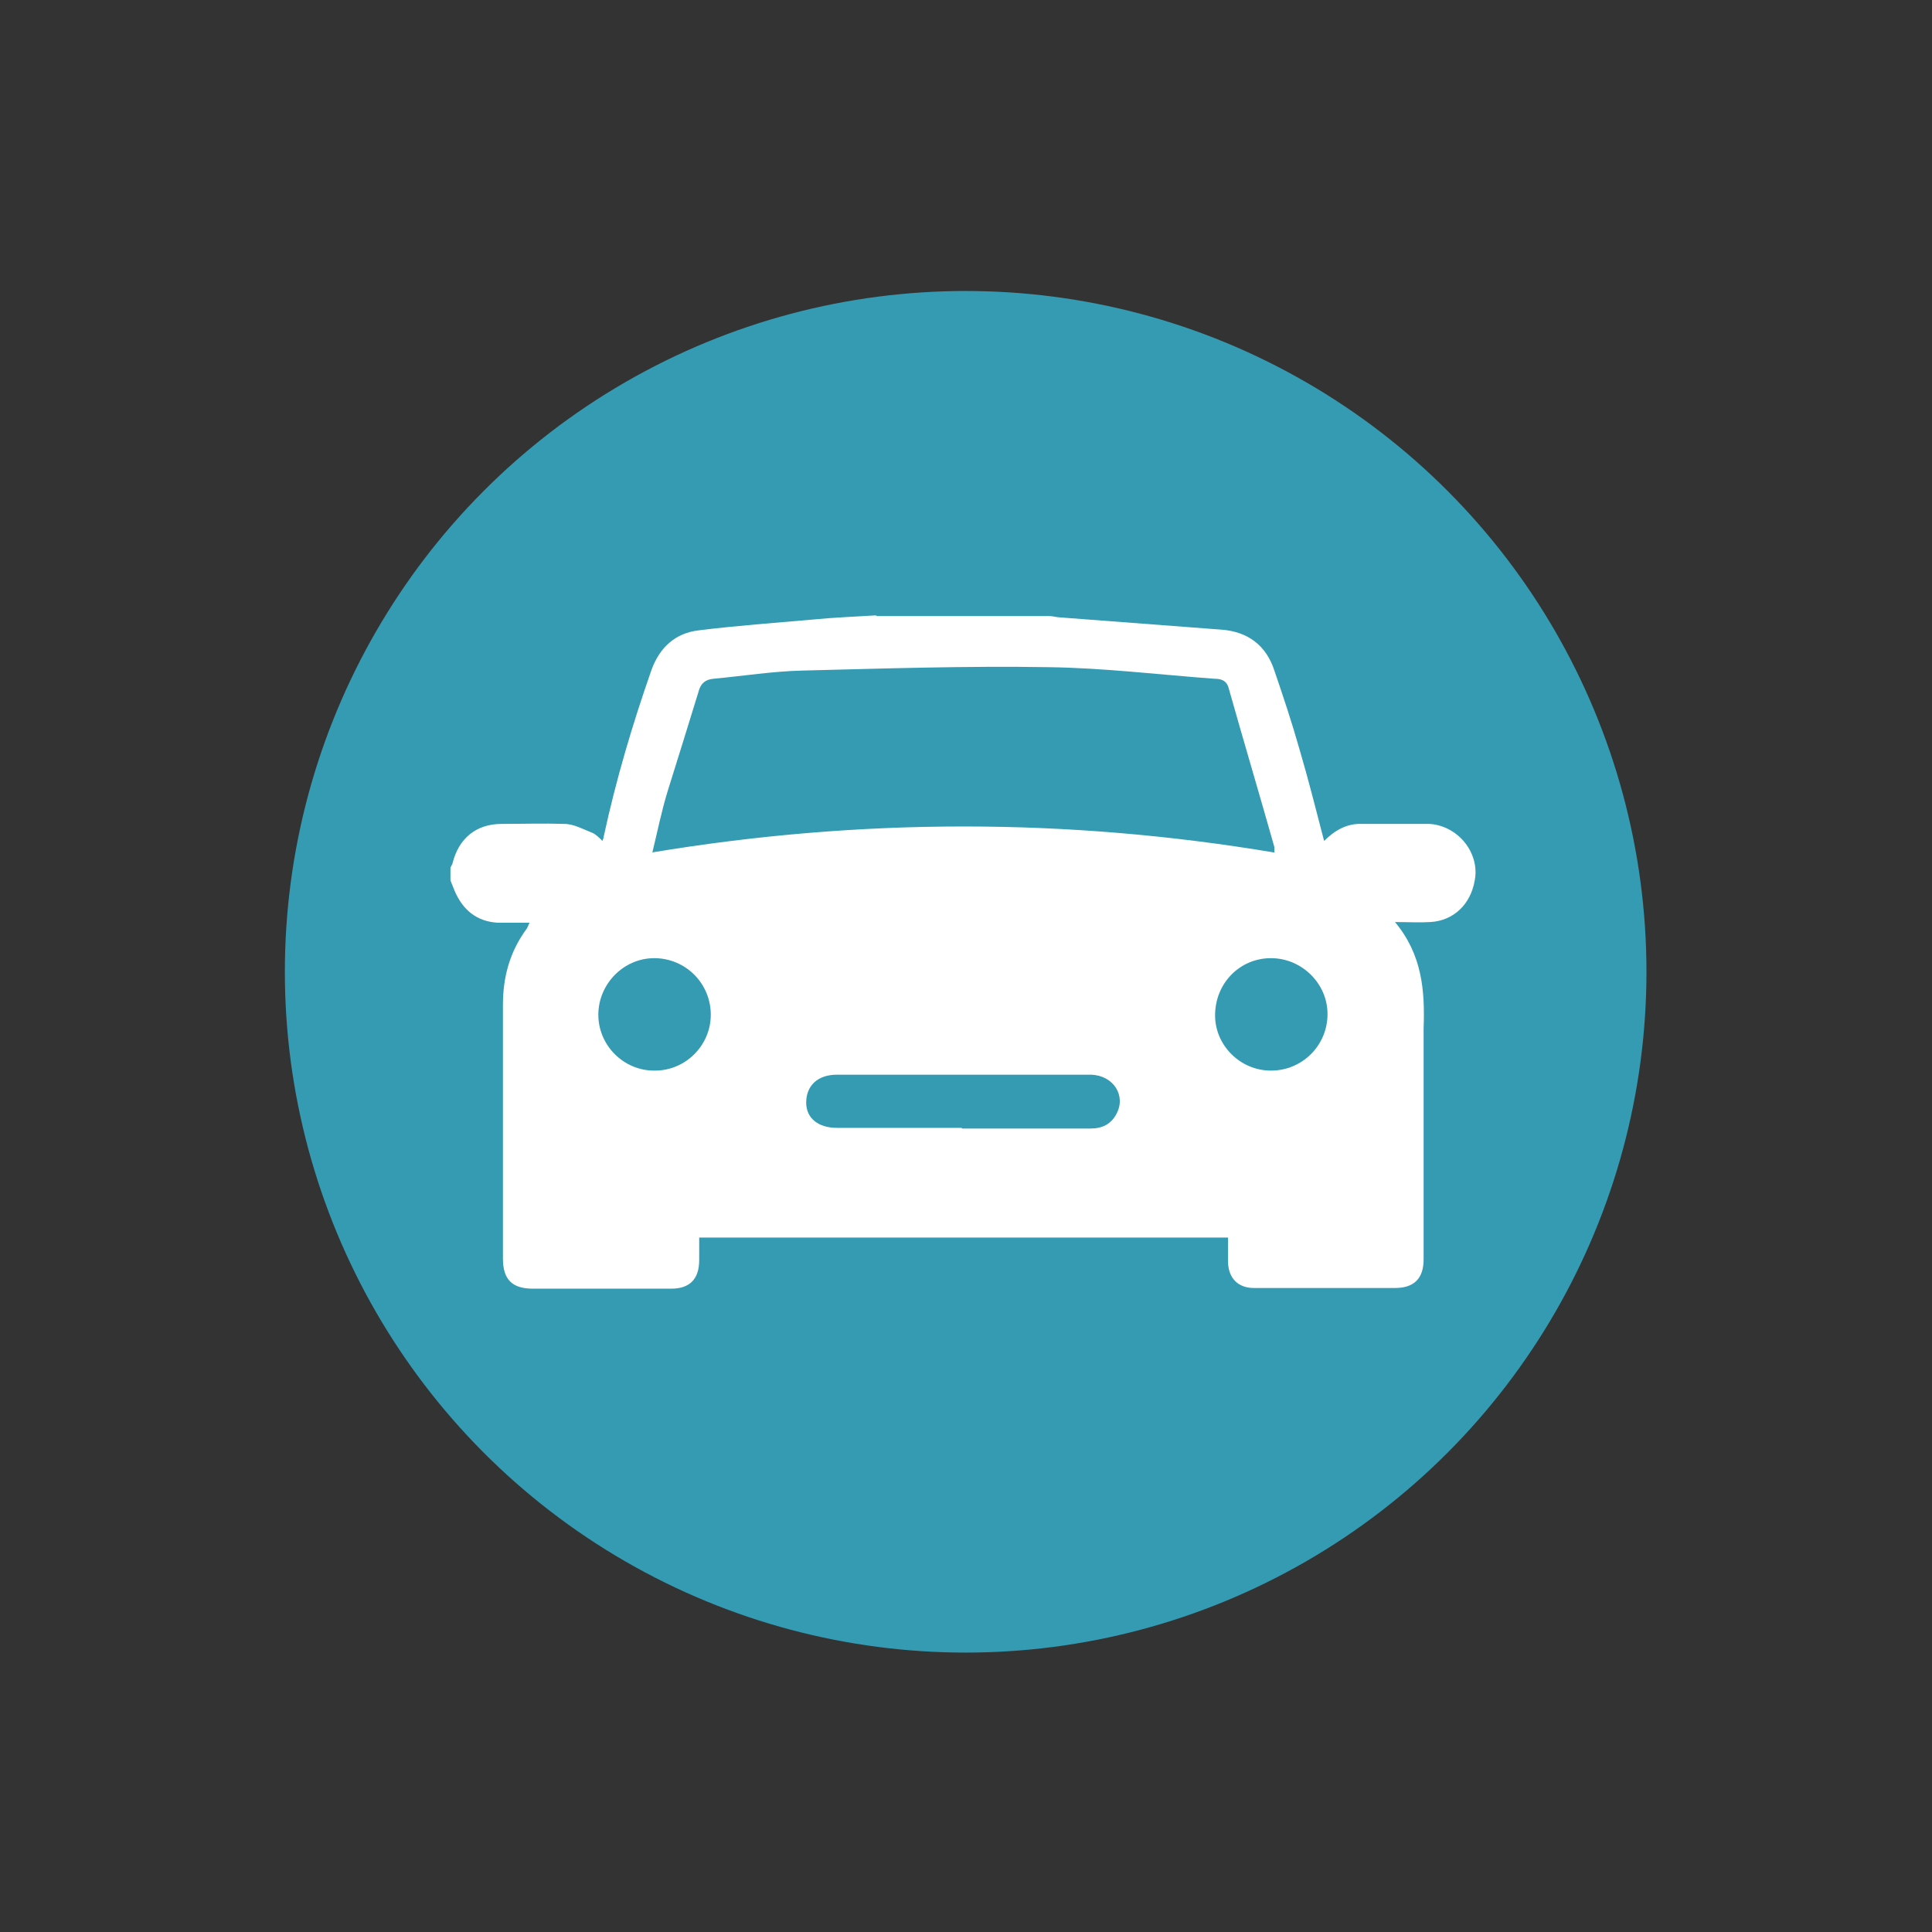
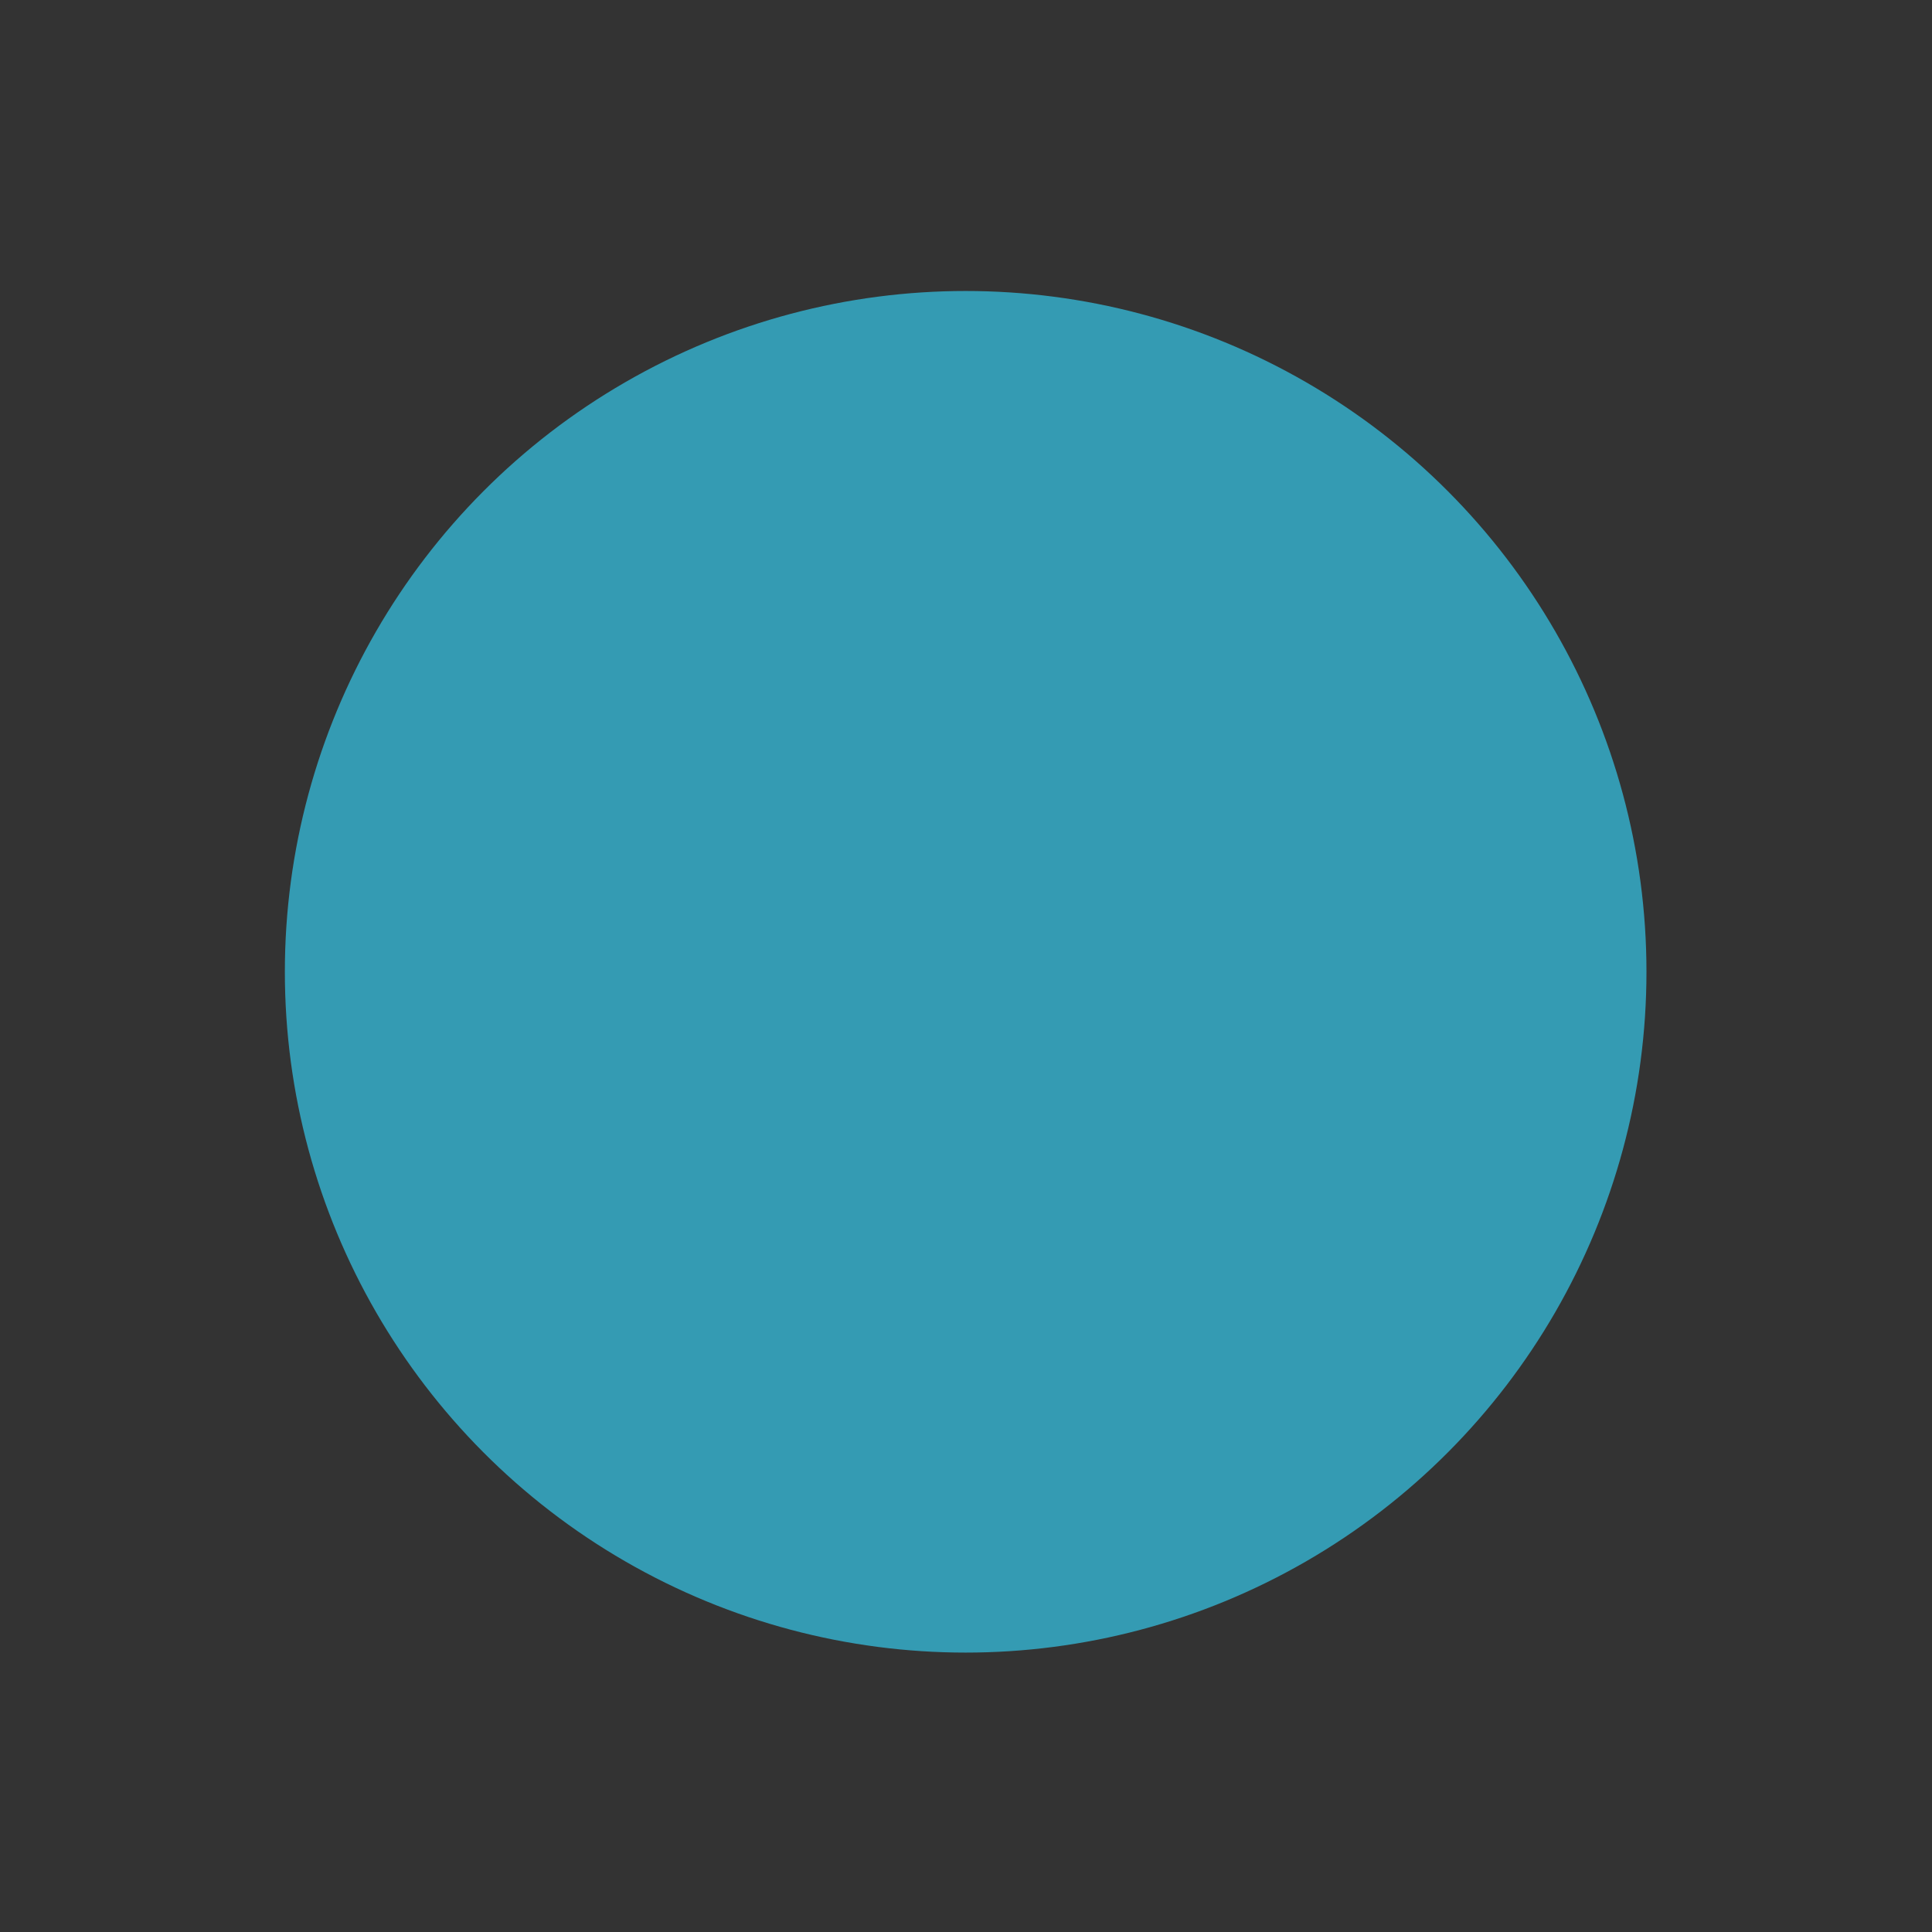
<svg xmlns="http://www.w3.org/2000/svg" id="Layer_1" version="1.1" viewBox="0 0 283.5 283.5">
  <rect x="0" y="0" width="283.5" height="283.5" fill="#333333" stroke="none" />
  <defs>
    <style>
      .st0 {
        fill: #349bb3;
      }

      .st1 {
        fill: #fff;
      }
    </style>
  </defs>
  <circle class="st0" cx="141.7" cy="142.6" r="99.9" />
-   <path class="st1" d="M128.7,90.4c8.4,0,16.8,0,25.3,0,.5,0,1.1.2,1.6.2,7.9.6,15.8,1.2,23.7,1.8,3.8.3,6.5,2.3,7.7,6,1.3,3.8,2.6,7.7,3.7,11.6,1.3,4.4,2.4,8.8,3.6,13.4,1.6-1.6,3.4-2.6,5.6-2.5,3.2,0,6.5,0,9.7,0,.9,0,2,.3,2.8.7,2.9,1.4,4.6,4.6,4,7.6-.6,3.5-3.1,5.9-6.5,6.1-1.6.1-3.2,0-5.2,0,4,4.8,4.4,10.1,4.2,15.6,0,2.4,0,4.9,0,7.3,0,8.9,0,17.7,0,26.6,0,2.8-1.4,4.2-4.2,4.2-6.9,0-13.8,0-20.7,0-2.3,0-3.7-1.4-3.8-3.7,0-1.3,0-2.5,0-3.7h-77.6c0,1.2,0,2.3,0,3.3,0,2.8-1.4,4.2-4.1,4.2-6.8,0-13.5,0-20.3,0-3,0-4.4-1.3-4.4-4.4,0-12.4,0-24.9,0-37.3,0-4,1-7.7,3.4-11,.2-.2.3-.6.5-1-1.7,0-3.2,0-4.7,0-3.1-.2-5.1-1.9-6.3-4.7-.2-.5-.4-1-.6-1.5,0-.6,0-1.2,0-1.8,0-.2.2-.4.3-.7.9-3.7,3.5-5.8,7.2-5.8,3.1,0,6.2-.1,9.2,0,1.4,0,2.8.8,4.1,1.3.5.2,1,.7,1.5,1.2.1-.3.2-.5.2-.7,1.8-8.3,4.2-16.4,7-24.4,1.2-3.3,3.5-5.4,6.9-5.8,5.6-.7,11.3-1.1,16.9-1.6,3-.3,6-.4,9.1-.6ZM95.6,125.1c30.7-5.1,61-5.1,91.4,0,0-.4,0-.6,0-.8-2.2-7.8-4.5-15.5-6.7-23.3-.3-1.2-1.2-1.4-2.1-1.4-8.1-.6-16.3-1.6-24.4-1.7-12-.2-24.1.2-36.1.5-4.3.1-8.7.8-13,1.2-1.2.1-1.9.7-2.2,1.9-1.5,4.9-3,9.7-4.5,14.5-.9,2.9-1.5,5.9-2.3,9.2ZM141.2,165.6c6.3,0,12.5,0,18.8,0,1.7,0,3-.6,3.8-2.1,1.5-2.7-.4-5.7-3.7-5.8-3.1,0-6.3,0-9.4,0-9.3,0-18.6,0-27.9,0-2.8,0-4.5,1.6-4.5,4.1,0,2.3,1.8,3.7,4.5,3.7,6.1,0,12.2,0,18.3,0ZM186.5,157.1c4.6,0,8.3-3.7,8.3-8.3,0-4.5-3.8-8.2-8.3-8.2-4.6,0-8.2,3.7-8.2,8.4,0,4.4,3.7,8.1,8.2,8.1ZM96.1,157.1c4.5,0,8.2-3.7,8.2-8.2,0-4.6-3.7-8.3-8.3-8.3-4.5,0-8.2,3.8-8.2,8.3,0,4.5,3.7,8.2,8.2,8.2Z" />
</svg>